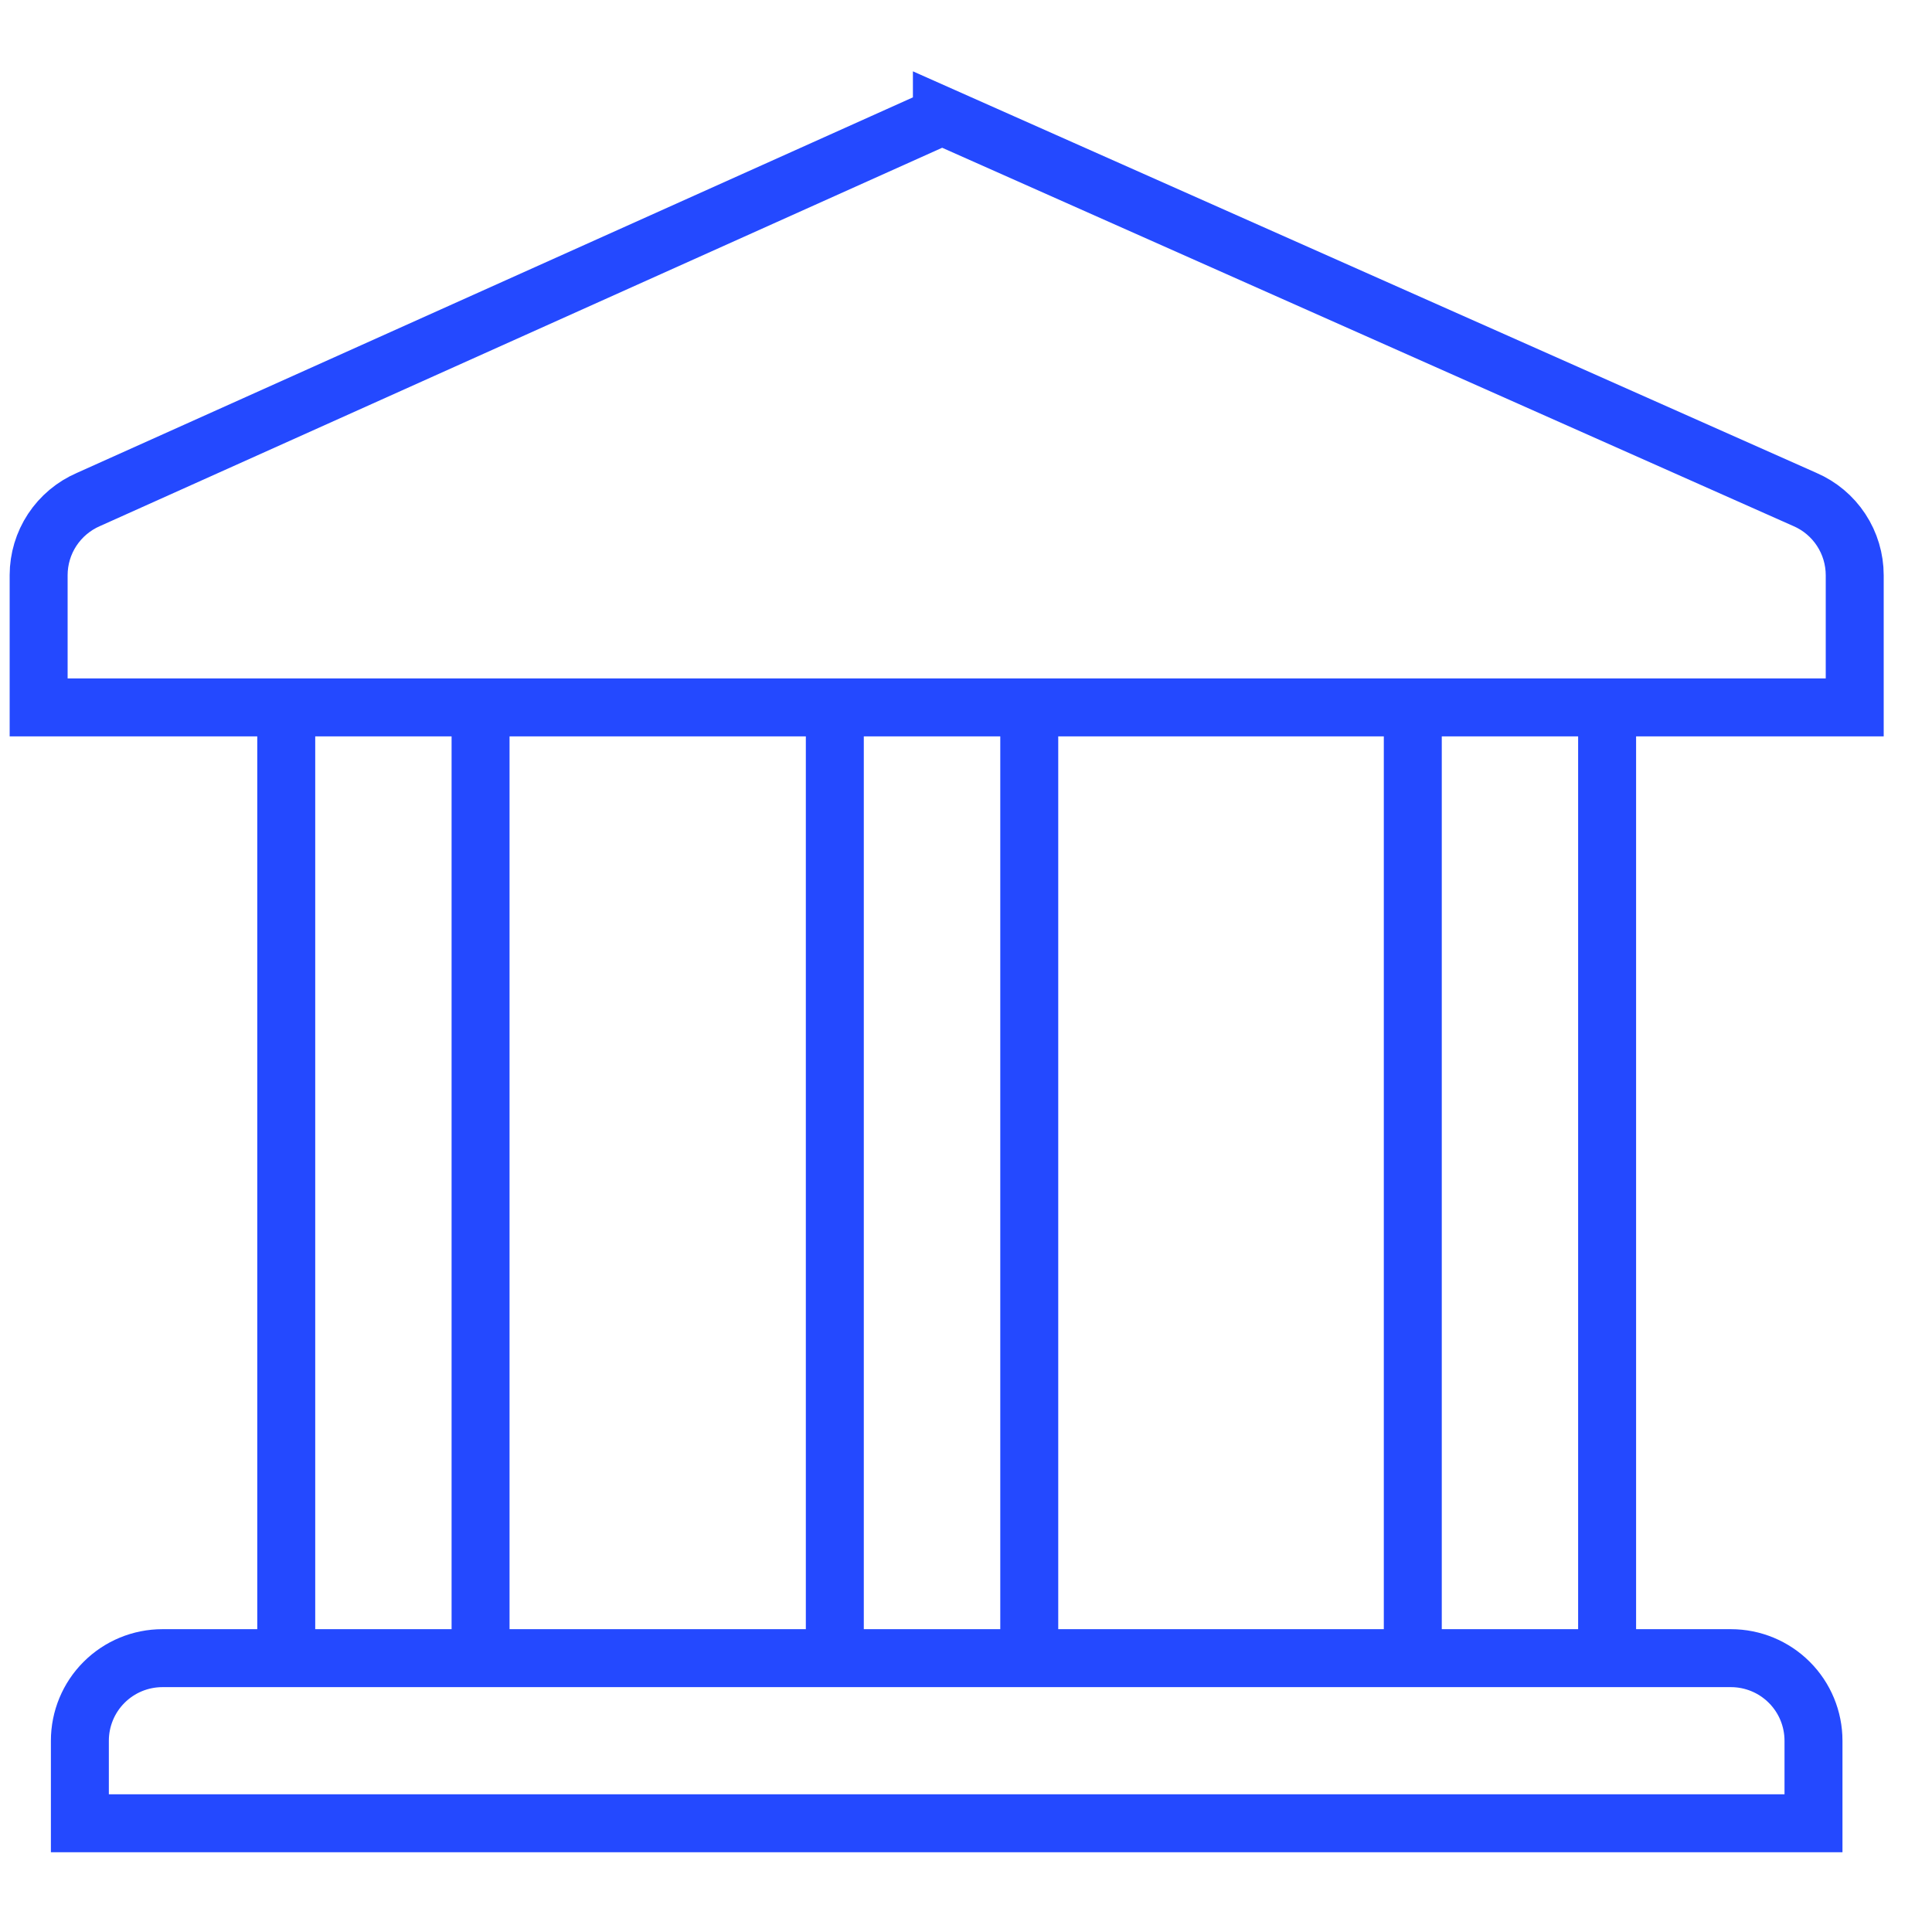
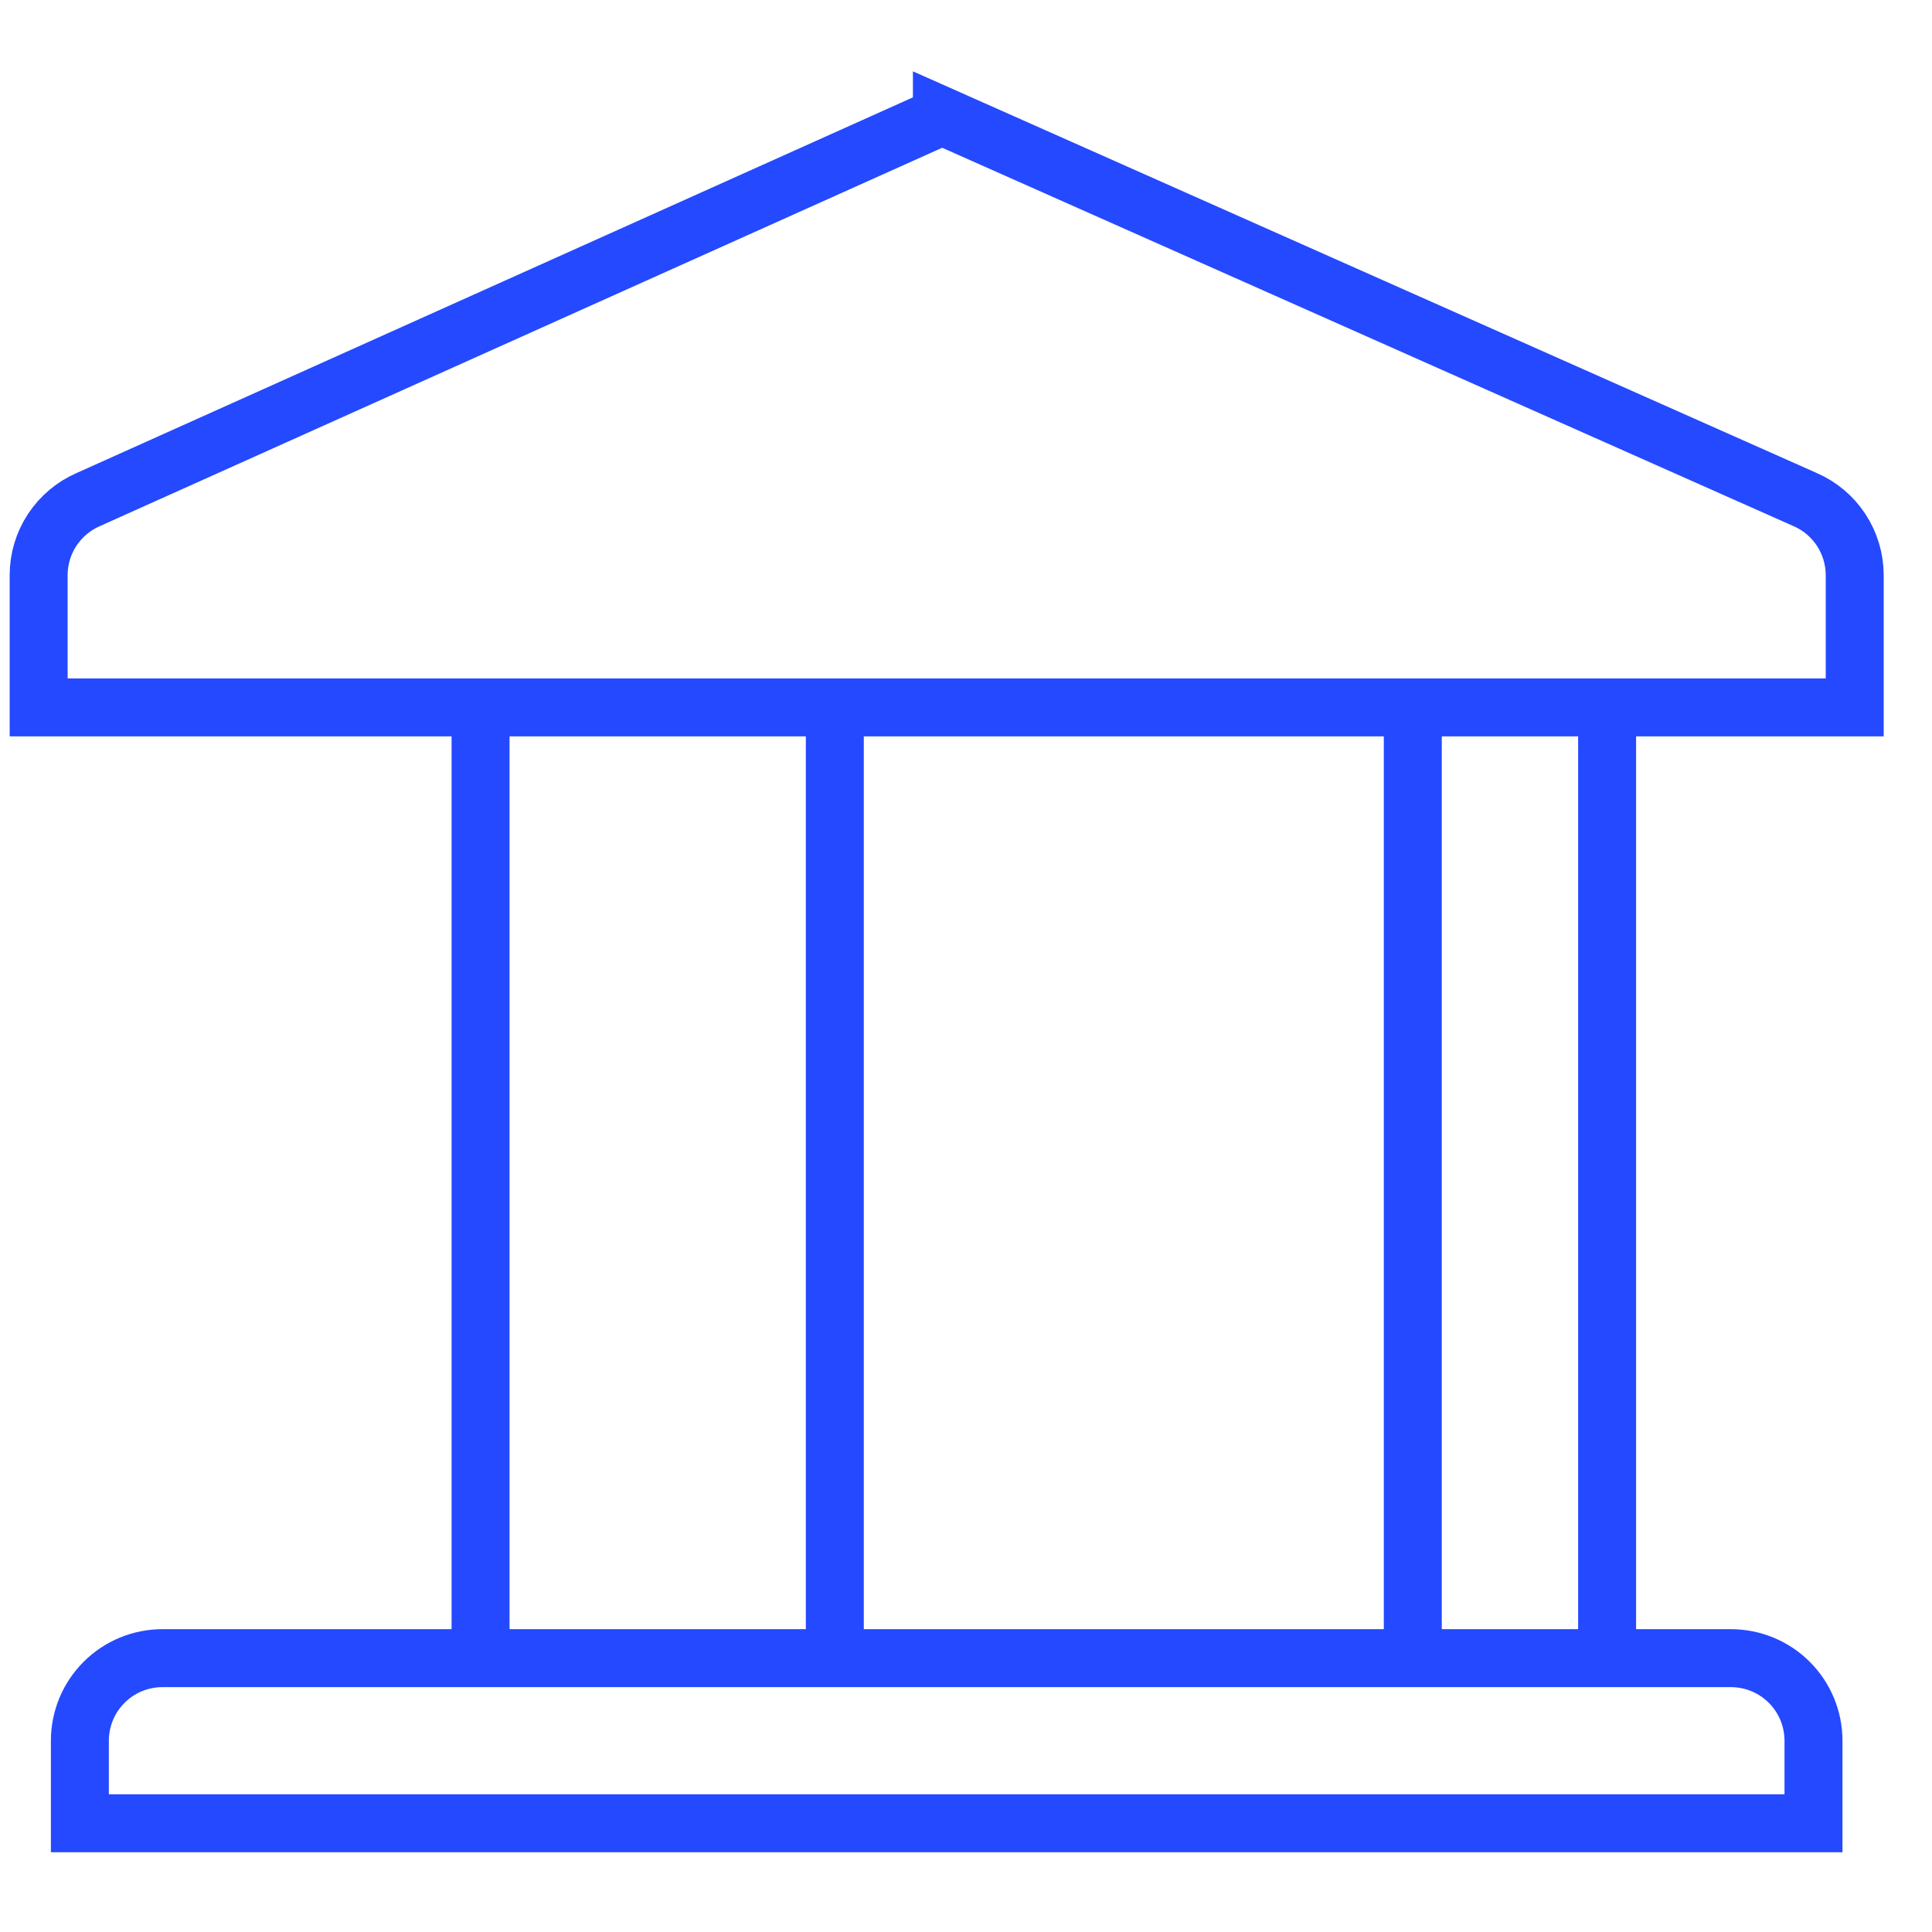
<svg xmlns="http://www.w3.org/2000/svg" width="50" height="50" viewBox="0 0 50 50" fill="none">
  <path d="M24.376 3L46.71 12.926C47.093 13.091 47.42 13.365 47.649 13.714C47.878 14.062 48 14.471 48 14.888V18.308H1V14.883C1.001 14.467 1.123 14.059 1.352 13.712C1.582 13.364 1.908 13.091 2.29 12.926L24.376 3.005V3Z" stroke="#2449FF" stroke-width="1.5" stroke-miterlimit="10" />
  <path d="M12.437 18.604V42.654" stroke="#2449FF" stroke-width="1.5" stroke-miterlimit="10" />
-   <path d="M7.408 42.654V18.604" stroke="#2449FF" stroke-width="1.5" stroke-miterlimit="10" />
-   <path d="M26.637 18.604V42.654" stroke="#2449FF" stroke-width="1.5" stroke-miterlimit="10" />
  <path d="M21.605 42.654V18.604" stroke="#2449FF" stroke-width="1.5" stroke-miterlimit="10" />
  <path d="M41.592 18.604V42.654" stroke="#2449FF" stroke-width="1.5" stroke-miterlimit="10" />
  <path d="M36.563 42.654V18.604" stroke="#2449FF" stroke-width="1.5" stroke-miterlimit="10" />
  <path d="M46.933 47.186H2.067V45.05C2.067 44.483 2.292 43.939 2.693 43.539C3.094 43.138 3.637 42.913 4.204 42.913H44.796C45.363 42.913 45.906 43.138 46.307 43.539C46.708 43.939 46.933 44.483 46.933 45.05V47.186Z" stroke="#2449FF" stroke-width="1.5" stroke-miterlimit="10" />
</svg>